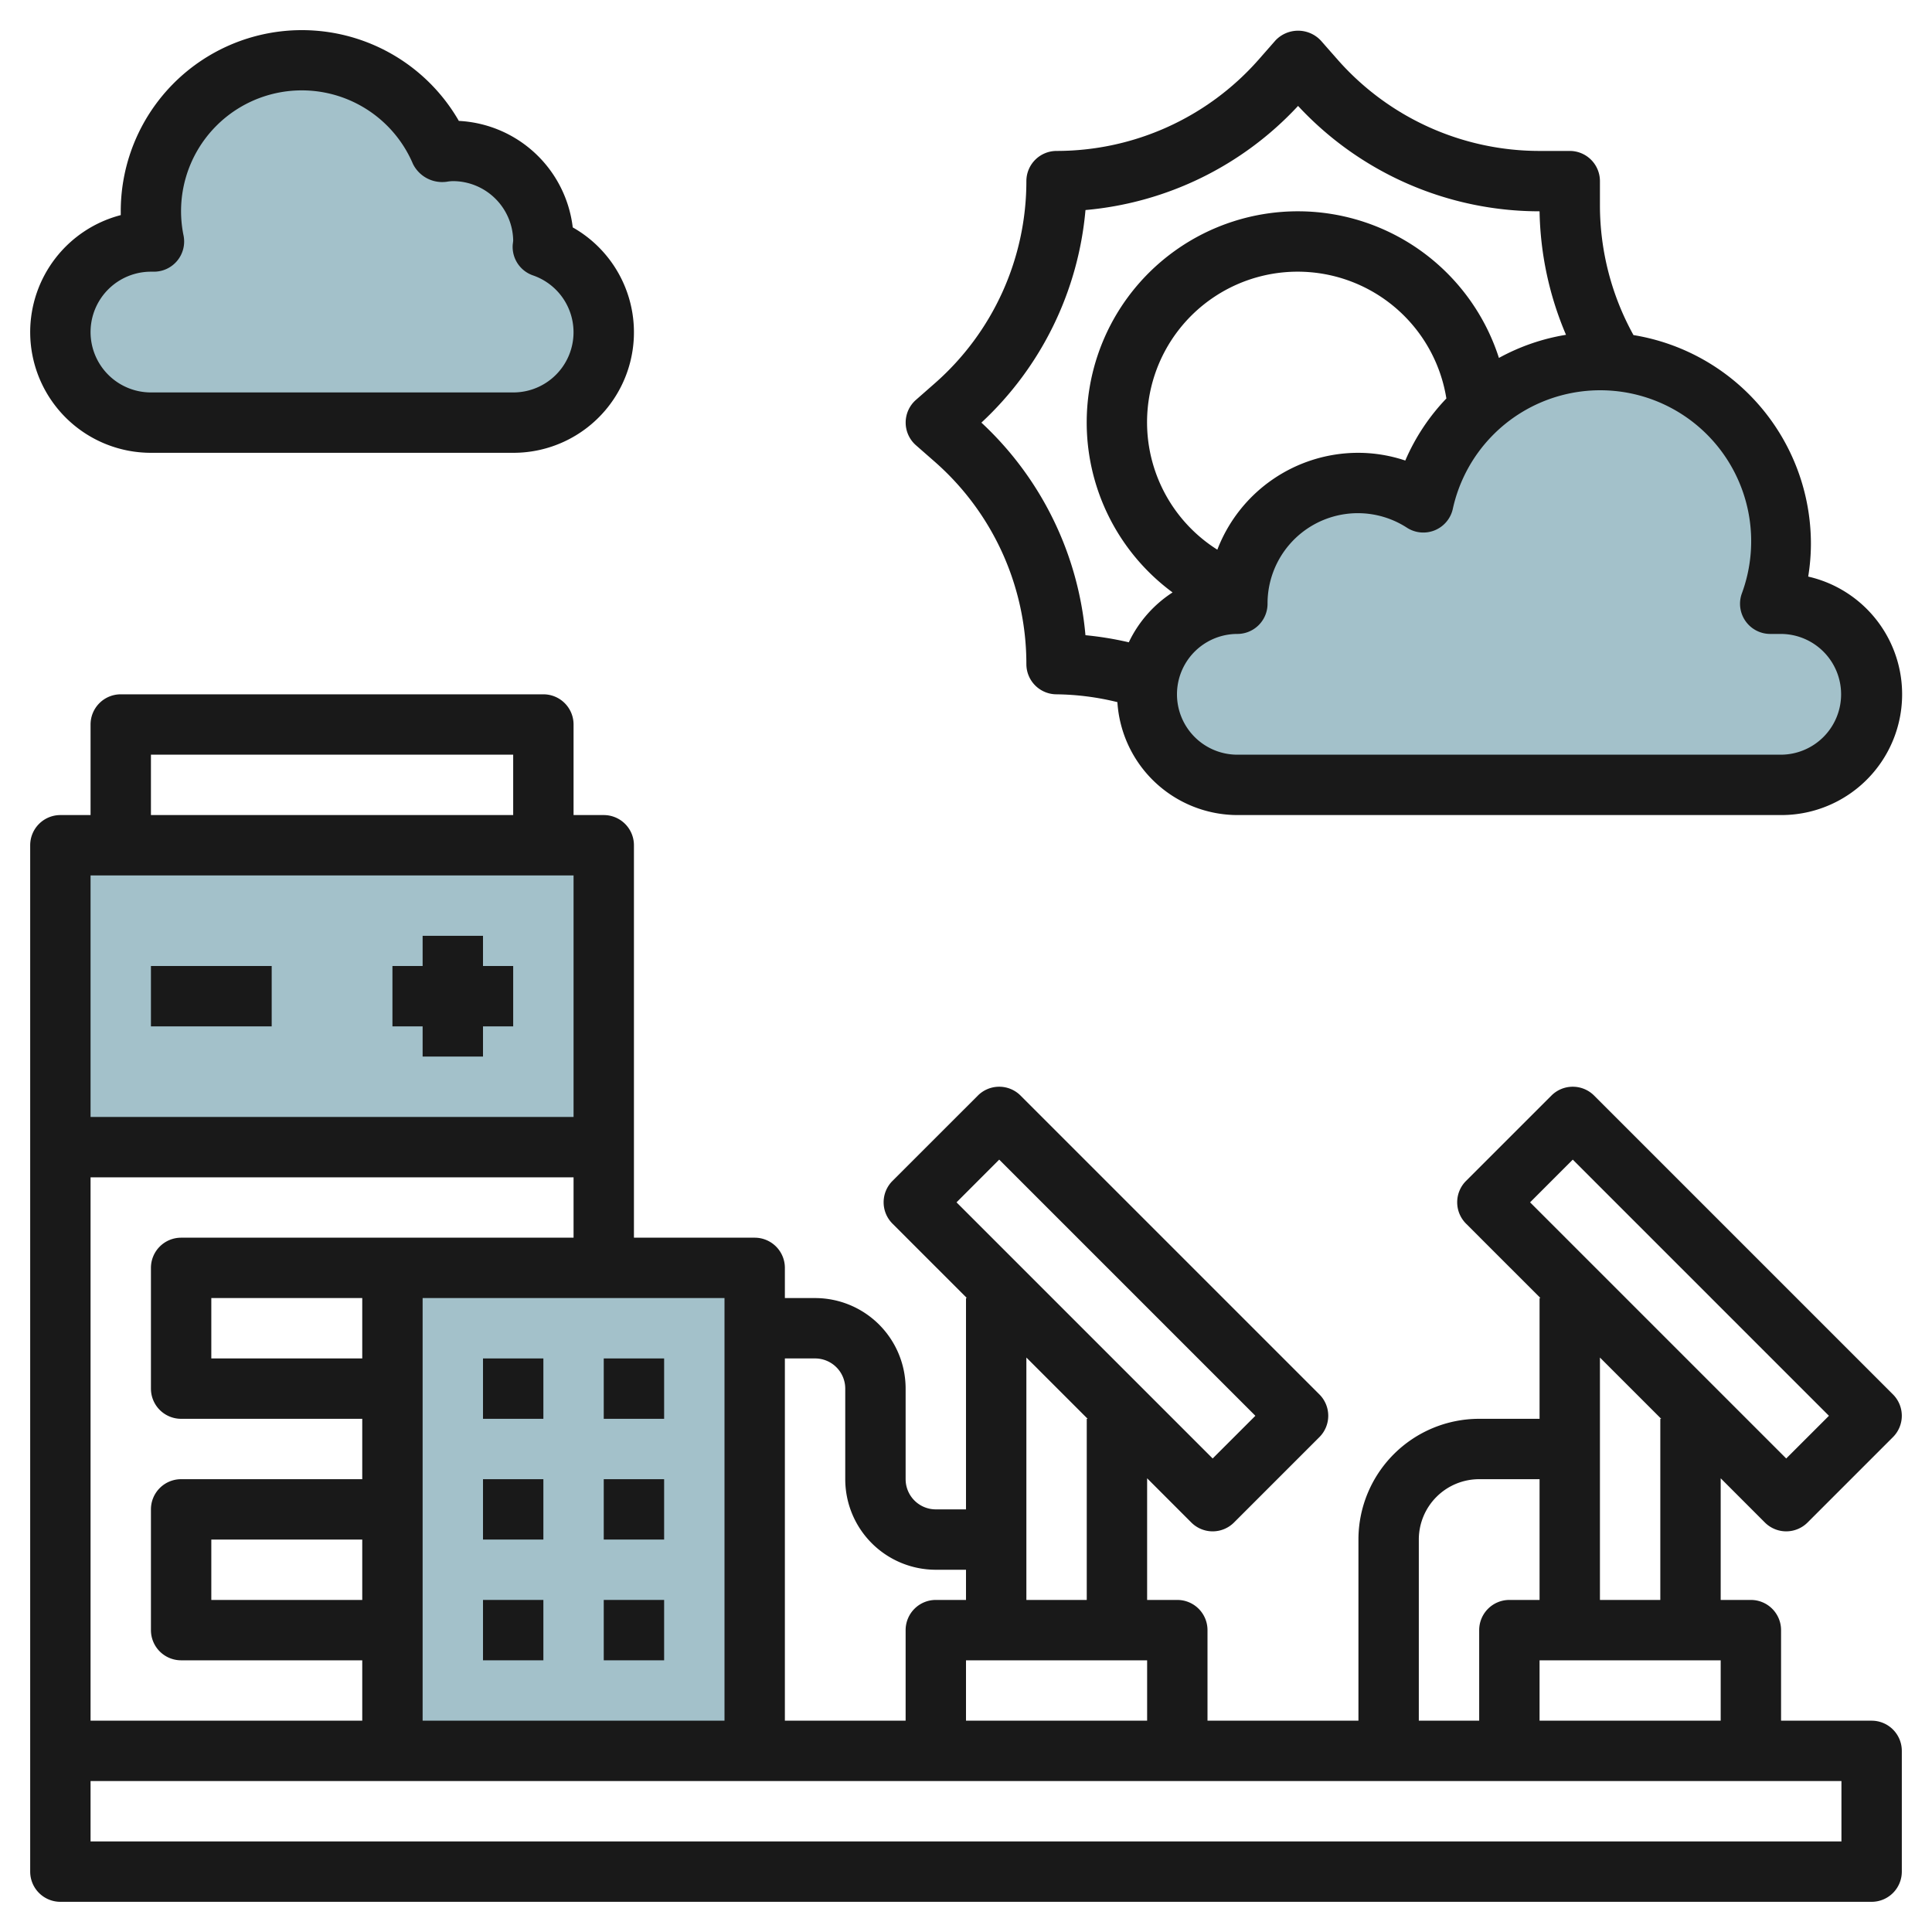
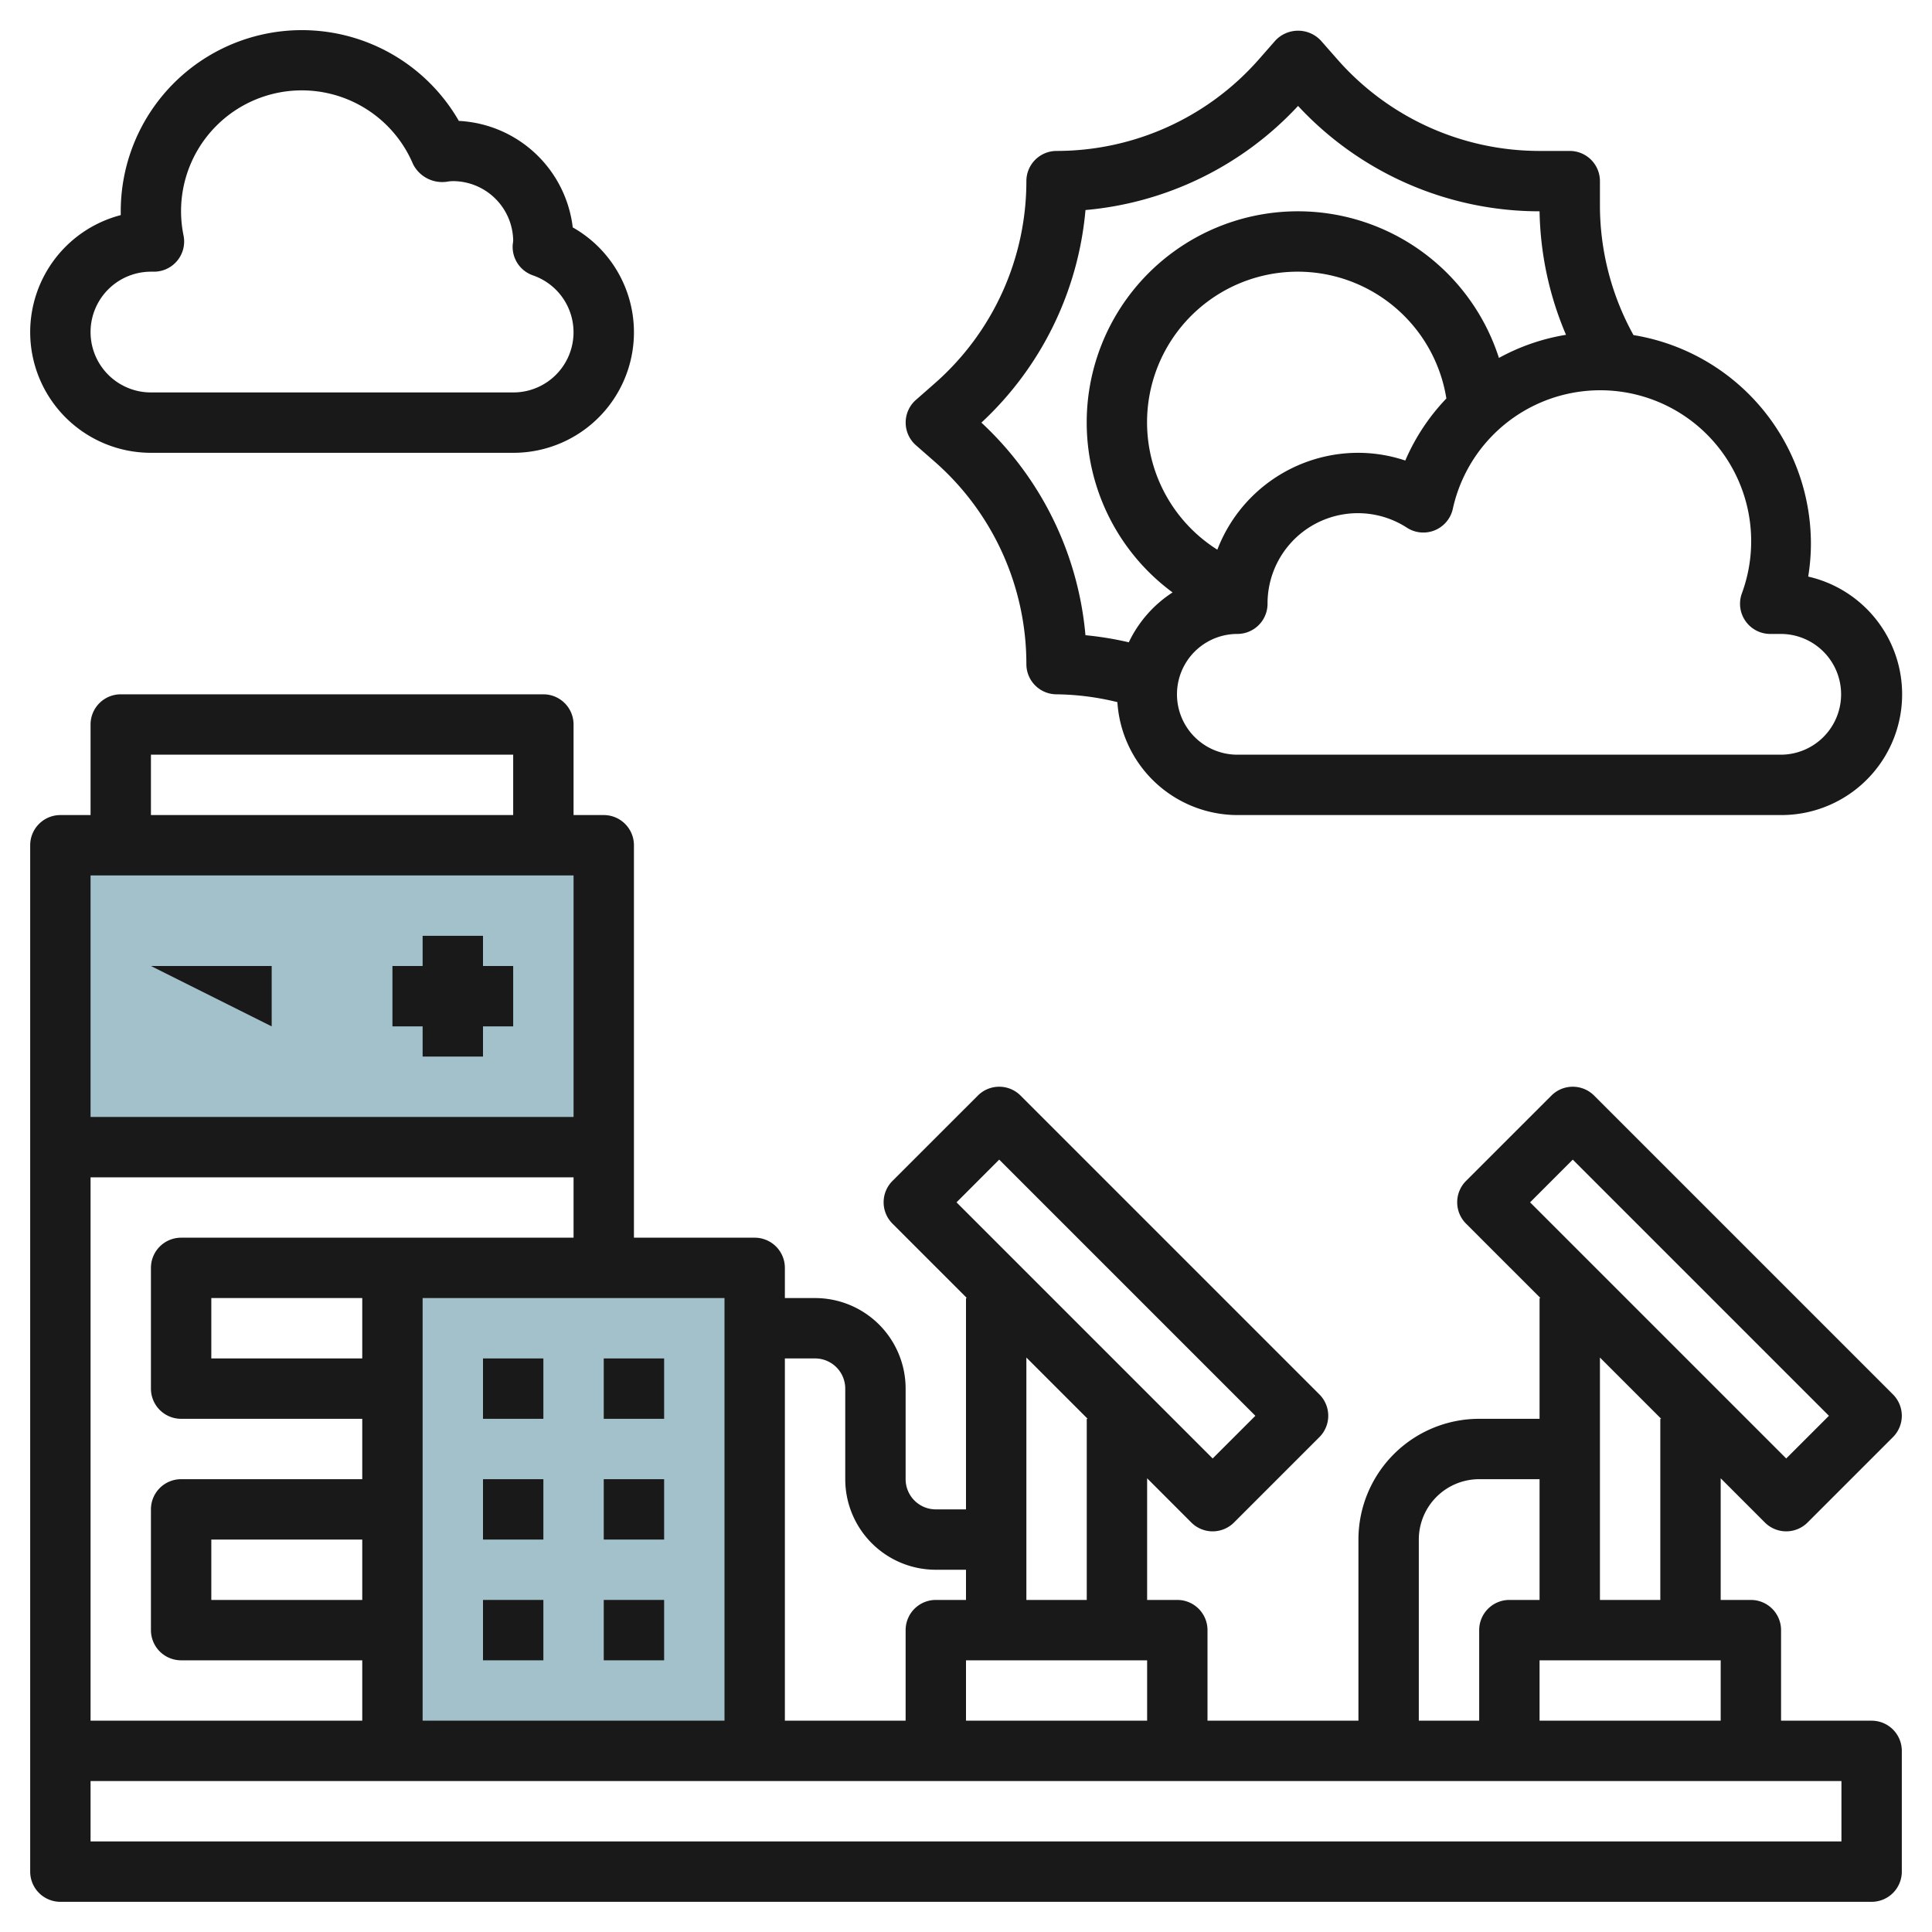
<svg xmlns="http://www.w3.org/2000/svg" id="Layer_3" height="512" viewBox="0 0 64 64" width="512" data-name="Layer 3">
-   <path d="m58.989 20h-.348a6 6 0 1 0 -11.491-3.358 3.99 3.99 0 0 0 -6.161 3.358 3 3 0 0 0 0 6h18a3 3 0 1 0 0-6z" fill="#a3c1ca" />
  <path d="m13 42h12v16h-12z" fill="#a3c1ca" />
  <path d="m2 28h18v10h-18z" fill="#a3c1ca" />
-   <path d="m17.982 8.178c0-.06.018-.117.018-.178a3 3 0 0 0 -3-3 3.1 3.1 0 0 0 -.4.04 5 5 0 0 0 -9.5 2.96h-.1a3 3 0 0 0 0 6h12a2.993 2.993 0 0 0 .982-5.822z" fill="#a3c1ca" />
  <g fill="#191919">
    <path d="m54.111 11.1a8.894 8.894 0 0 1 -1.111-4.27v-.83a1 1 0 0 0 -1-1h-1a8.911 8.911 0 0 1 -6.694-3.029l-.555-.631a1.032 1.032 0 0 0 -1.5 0l-.554.631a8.915 8.915 0 0 1 -6.697 3.029 1 1 0 0 0 -1 1 8.91 8.91 0 0 1 -3.029 6.694l-.631.554a1 1 0 0 0 0 1.5l.631.553a8.913 8.913 0 0 1 3.029 6.699 1 1 0 0 0 1 1 8.825 8.825 0 0 1 2.015.259 3.994 3.994 0 0 0 3.974 3.741h18a4 4 0 0 0 .91-7.9 6.822 6.822 0 0 0 .09-1.1 7.006 7.006 0 0 0 -5.878-6.9zm-21.601 2.9a10.919 10.919 0 0 0 3.448-7.042 10.915 10.915 0 0 0 7.042-3.449 10.914 10.914 0 0 0 8 3.491 10.885 10.885 0 0 0 .876 4.091 6.934 6.934 0 0 0 -2.222.766 6.995 6.995 0 1 0 -10.811 7.768 4.027 4.027 0 0 0 -1.45 1.652 10.908 10.908 0 0 0 -1.436-.235 10.919 10.919 0 0 0 -3.447-7.042zm7.816 4.209a4.989 4.989 0 1 1 7.587-5.009 6.93 6.93 0 0 0 -1.361 2.056 4.93 4.93 0 0 0 -1.563-.256 5 5 0 0 0 -4.663 3.209zm20.663 4.791a2 2 0 0 1 -2 2h-18a2 2 0 0 1 0-4 1 1 0 0 0 1-1 2.991 2.991 0 0 1 4.618-2.519 1 1 0 0 0 1.517-.614 5 5 0 1 1 9.574 2.8 1 1 0 0 0 .943 1.333h.348a2 2 0 0 1 2 2z" />
    <path d="m16 45h2v2h-2z" />
    <path d="m20 45h2v2h-2z" />
    <path d="m16 49h2v2h-2z" />
    <path d="m20 49h2v2h-2z" />
    <path d="m16 53h2v2h-2z" />
    <path d="m20 53h2v2h-2z" />
    <path d="m58.464 50.435a1 1 0 0 0 1.414 0l2.829-2.829a1 1 0 0 0 0-1.414l-9.9-9.9a1 1 0 0 0 -1.414 0l-2.829 2.828a1 1 0 0 0 0 1.414l2.466 2.466h-.03v4h-2a4 4 0 0 0 -4 4v6h-5v-3a1 1 0 0 0 -1-1h-1v-4.03l1.464 1.465a1 1 0 0 0 1.414 0l2.829-2.829a1 1 0 0 0 0-1.414l-9.9-9.9a1 1 0 0 0 -1.414 0l-2.829 2.828a1 1 0 0 0 0 1.414l2.466 2.466h-.03v7h-1a1 1 0 0 1 -1-1v-3a3 3 0 0 0 -3-3h-1v-1a1 1 0 0 0 -1-1h-4v-13a1 1 0 0 0 -1-1h-1v-3a1 1 0 0 0 -1-1h-14a1 1 0 0 0 -1 1v3h-1a1 1 0 0 0 -1 1v34a1 1 0 0 0 1 1h60a1 1 0 0 0 1-1v-4a1 1 0 0 0 -1-1h-3v-3a1 1 0 0 0 -1-1h-1v-4.03zm-6.364-12.021 8.486 8.486-1.415 1.414-8.485-8.485zm-5.1 12.586a2 2 0 0 1 2-2h2v4h-1a1 1 0 0 0 -1 1v3h-2zm-9 6h-6v-2h6zm-4.9-18.586 8.486 8.486-1.415 1.414-8.485-8.485zm2.93 8.586h-.03v6h-2v-8.03zm-9.03-2a1 1 0 0 1 1 1v3a3 3 0 0 0 3 3h1v1h-1a1 1 0 0 0 -1 1v3h-4v-12zm-3 12h-10v-14h10zm-12-12h-5v-2h5zm0 8h-5v-2h5zm1-12h-7a1 1 0 0 0 -1 1v4a1 1 0 0 0 1 1h6v2h-6a1 1 0 0 0 -1 1v4a1 1 0 0 0 1 1h6v2h-9v-18h16v2zm-8-16h12v2h-12zm14 4v8h-16v-8zm42 32h-58v-2h58zm-4-4h-6v-2h6zm-2-10v6h-2v-8.03l2.03 2.03z" />
-     <path d="m5 32h4v2h-4z" />
+     <path d="m5 32h4v2z" />
    <path d="m14 35h2v-1h1v-2h-1v-1h-2v1h-1v2h1z" />
    <path d="m1 11a4 4 0 0 0 4 4h12a3.992 3.992 0 0 0 1.973-7.467 4.006 4.006 0 0 0 -3.773-3.528 6 6 0 0 0 -11.2 2.995v.126a4.007 4.007 0 0 0 -3 3.874zm4-2h.1a1 1 0 0 0 .98-1.2 4 4 0 0 1 7.6-2.369 1.082 1.082 0 0 0 1.129.588 1.345 1.345 0 0 1 .191-.019 2 2 0 0 1 2 1.965c0 .024-.014.123-.016.147a1 1 0 0 0 .669 1.01 1.993 1.993 0 0 1 -.653 3.878h-12a2 2 0 0 1 0-4z" />
  </g>
</svg>